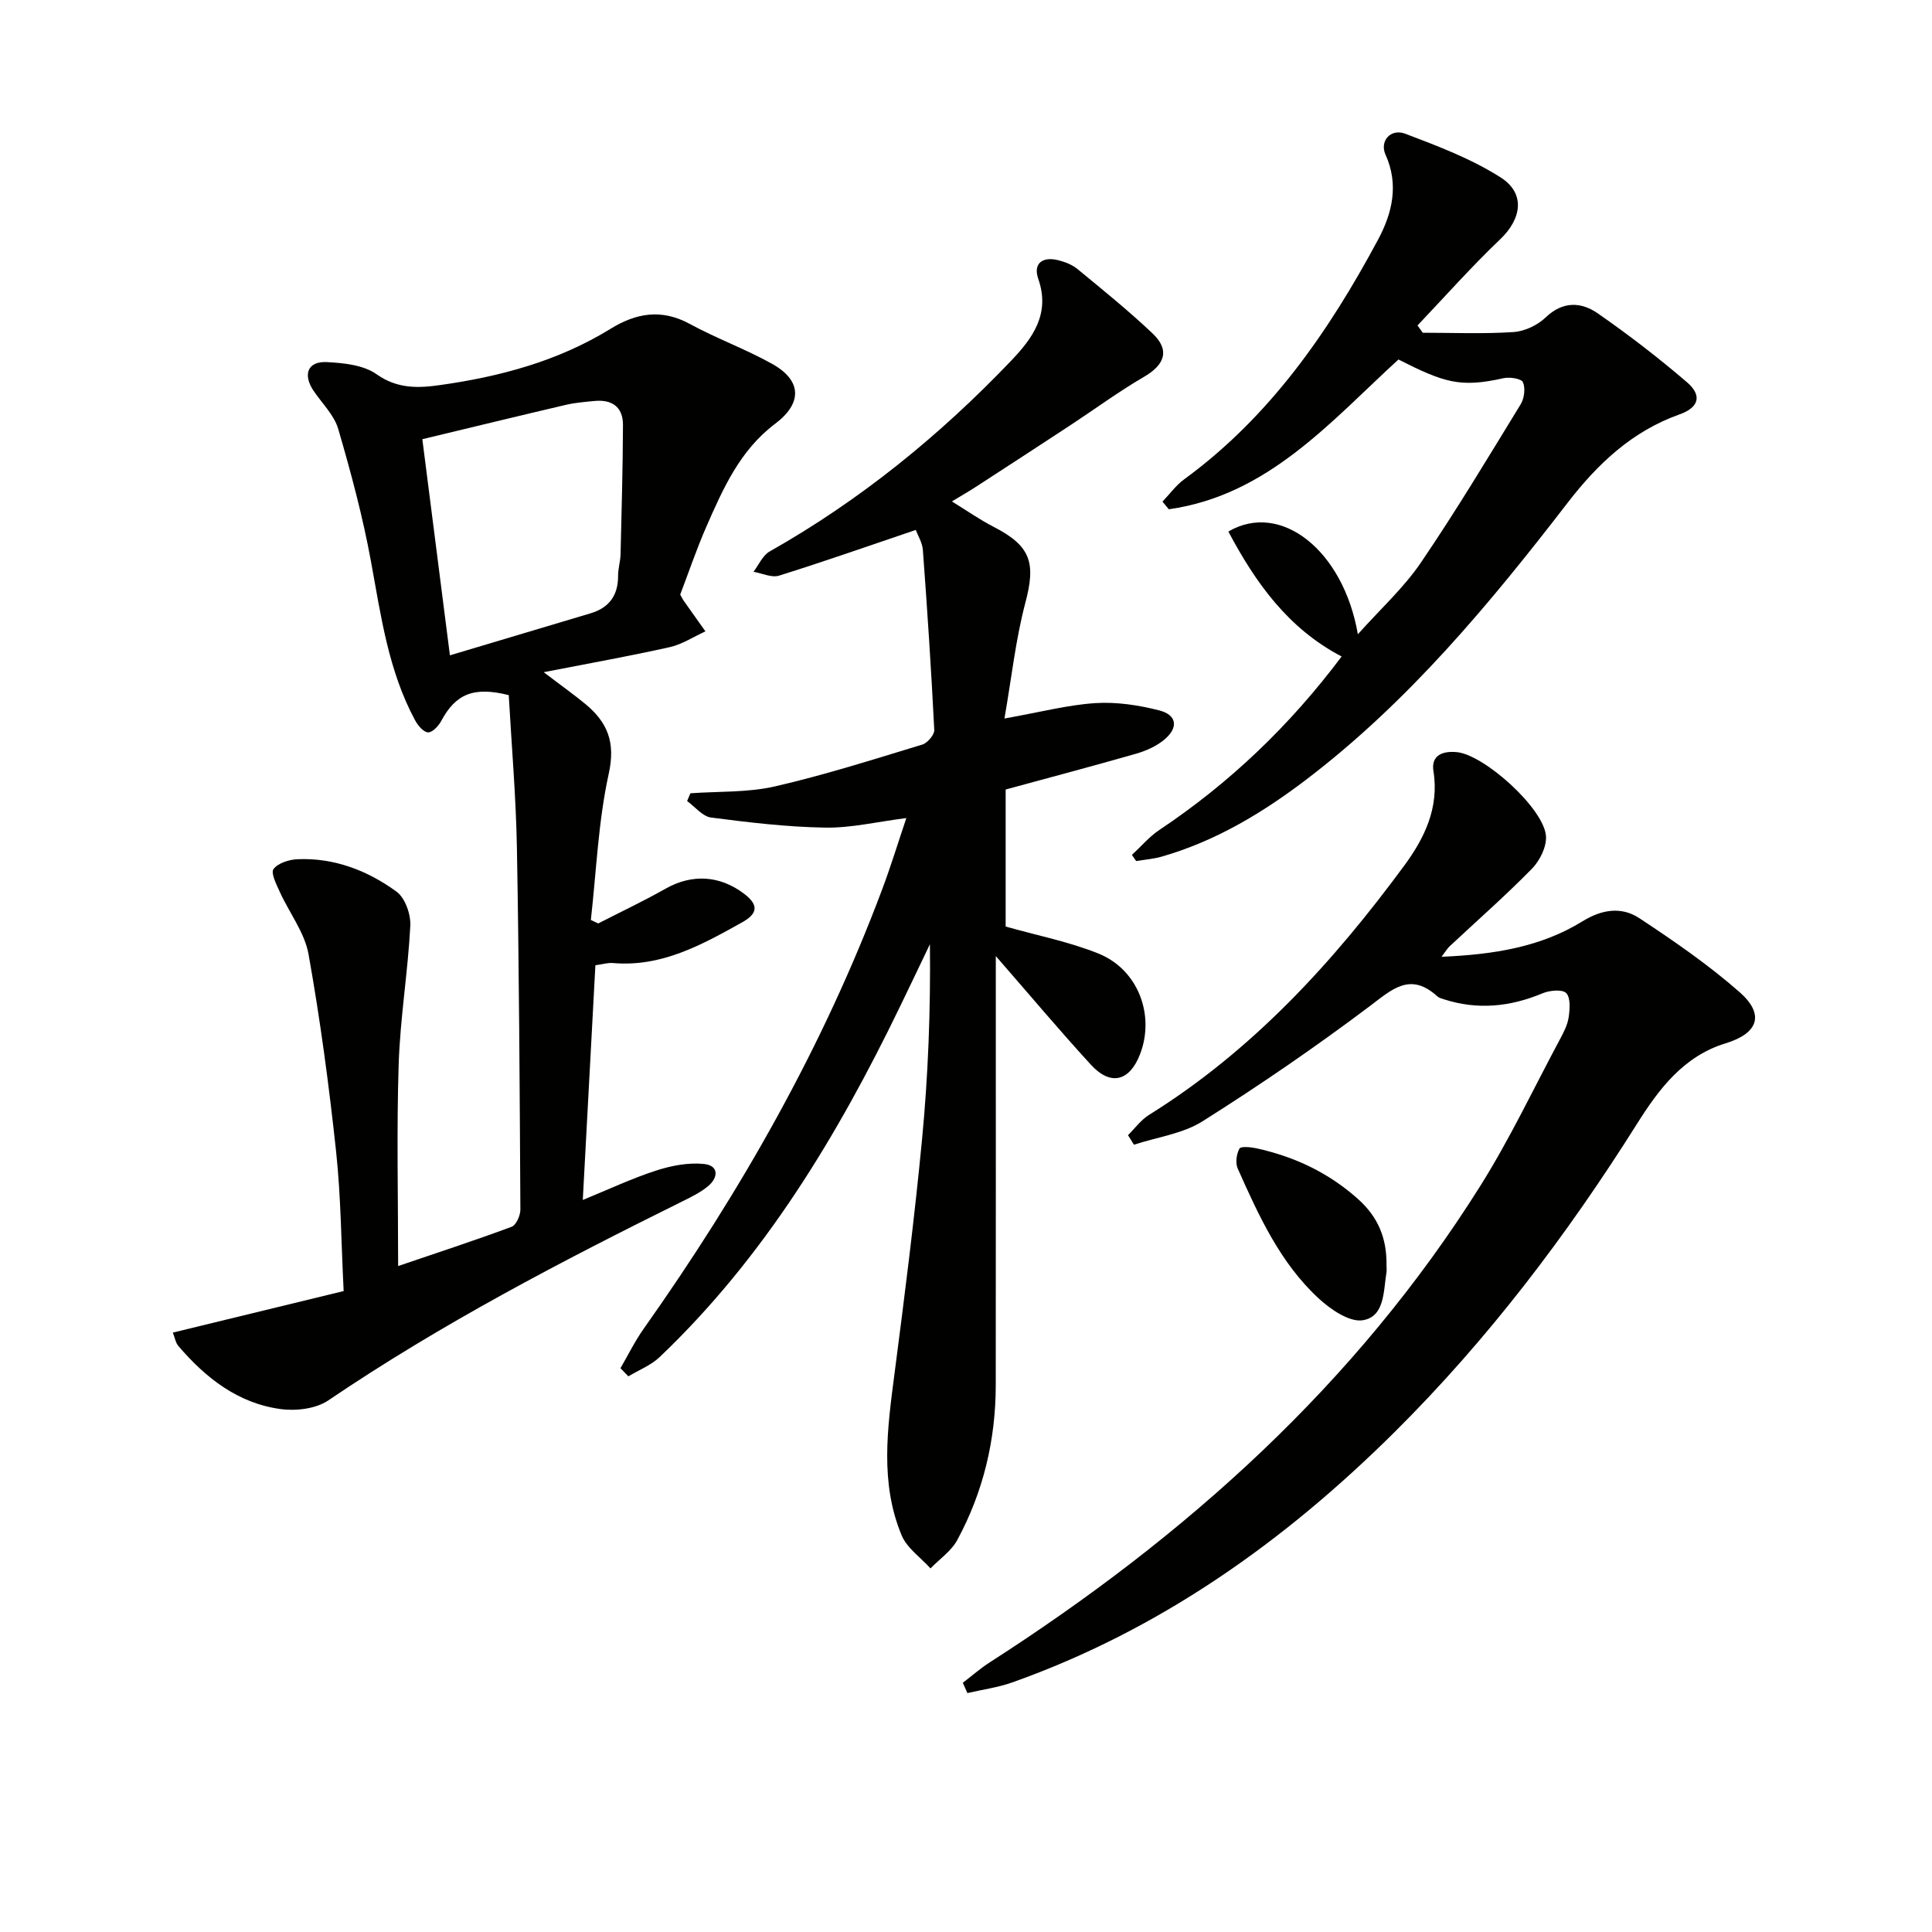
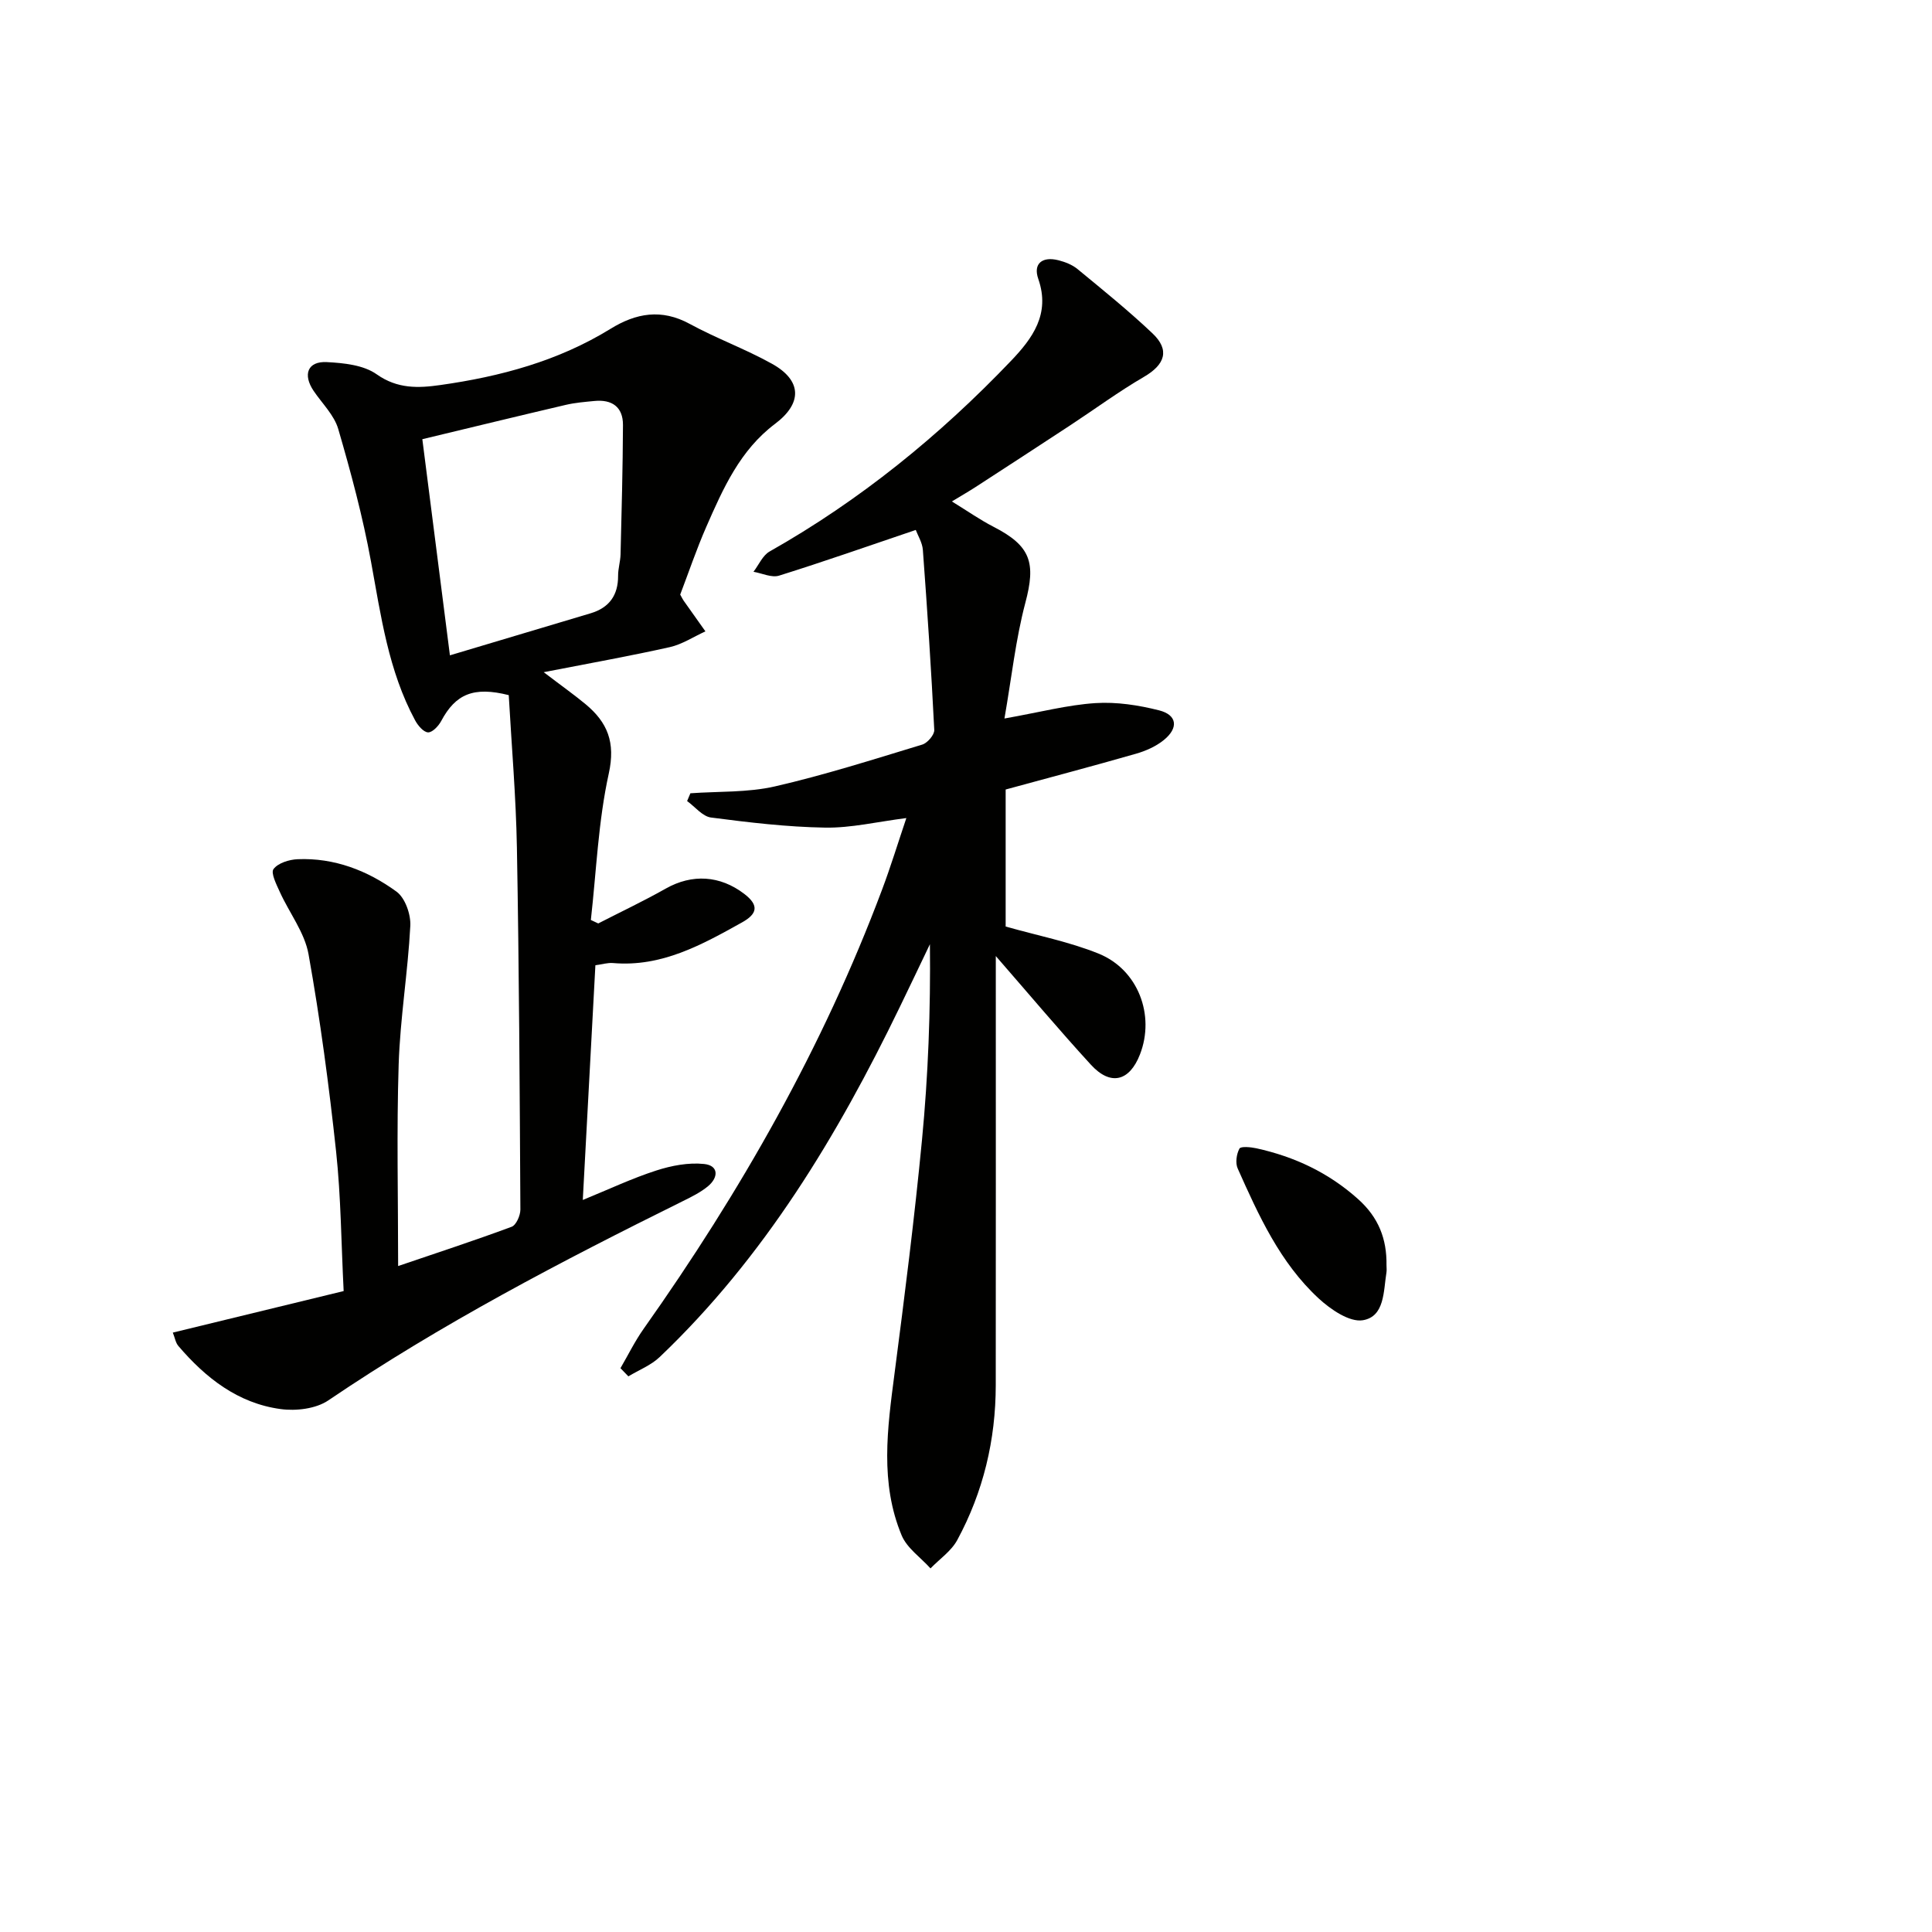
<svg xmlns="http://www.w3.org/2000/svg" enable-background="new 0 0 400 400" viewBox="0 0 400 400">
  <g fill="#010100">
    <path d="m120.66 248.44c5.43-2.22 10.2-4.48 15.19-6.09 3.15-1.02 6.68-1.7 9.92-1.36 3.05.31 3.01 2.79.8 4.62-1.52 1.25-3.35 2.16-5.13 3.04-25.21 12.48-50.12 25.46-73.47 41.29-2.57 1.74-6.69 2.23-9.89 1.79-8.82-1.2-15.51-6.45-21.16-13.07-.57-.67-.71-1.7-1.14-2.76 11.84-2.88 23.36-5.68 35.37-8.6-.51-10.02-.56-19.49-1.56-28.85-1.47-13.68-3.29-27.34-5.71-40.88-.8-4.5-3.98-8.56-5.94-12.89-.7-1.55-1.92-3.94-1.31-4.75.93-1.25 3.22-1.96 4.98-2.04 7.61-.32 14.49 2.35 20.48 6.71 1.79 1.3 2.99 4.73 2.86 7.1-.5 9.57-2.1 19.09-2.41 28.66-.44 13.78-.11 27.58-.11 41.76 8.02-2.73 15.82-5.28 23.5-8.13.94-.35 1.81-2.34 1.81-3.56-.14-24.97-.27-49.94-.72-74.91-.19-10.61-1.11-21.21-1.69-31.6-7.28-1.84-11.01-.22-13.98 5.35-.55 1.04-1.84 2.4-2.73 2.36-.95-.05-2.11-1.43-2.68-2.5-5.54-10.28-7.07-21.64-9.14-32.92-1.69-9.24-4.14-18.37-6.77-27.39-.84-2.88-3.33-5.28-5.09-7.88-2.3-3.4-1.25-6.18 2.72-5.97 3.52.18 7.61.6 10.32 2.52 4.32 3.06 8.67 2.87 13.17 2.23 12.43-1.75 24.42-4.97 35.25-11.64 5.3-3.27 10.56-4.2 16.4-1.02 5.53 3.01 11.52 5.19 17.02 8.25 6.22 3.45 6.34 8.17.65 12.44-7.25 5.45-10.76 13.38-14.23 21.3-2.05 4.68-3.69 9.55-5.41 14.05.39.7.52 1 .71 1.26 1.5 2.12 3 4.24 4.51 6.36-2.45 1.11-4.8 2.68-7.37 3.26-8.17 1.83-16.42 3.3-26.11 5.19 3.8 2.9 6.31 4.67 8.66 6.62 4.54 3.77 6.24 7.89 4.81 14.37-2.18 9.9-2.57 20.19-3.71 30.31.51.24 1.02.48 1.53.72 4.67-2.4 9.42-4.64 13.98-7.22 5.47-3.09 11.25-2.72 16.24 1.09 3.16 2.41 2.68 4.17-.46 5.92-8.32 4.63-16.63 9.27-26.69 8.41-1.11-.1-2.26.27-3.66.45-.86 15.88-1.7 31.6-2.61 48.6zm-33.22-157.51c1.88 14.7 3.77 29.56 5.71 44.75 9.83-2.94 19.5-5.81 29.15-8.71 3.83-1.15 5.69-3.73 5.67-7.76-.01-1.48.47-2.95.51-4.43.22-8.93.46-17.87.5-26.8.01-3.74-2.29-5.32-5.92-4.96-1.97.19-3.97.35-5.9.8-9.79 2.29-19.56 4.67-29.72 7.11z" />
    <path d="m207.96 148.76c7.44-1.32 13.1-2.82 18.85-3.19 4.35-.28 8.91.42 13.17 1.5 3.75.95 4.07 3.65.96 6.16-1.62 1.31-3.71 2.24-5.74 2.82-8.91 2.56-17.87 4.92-26.99 7.41v28.37c6.63 1.88 13.18 3.15 19.25 5.61 8.2 3.32 11.71 12.77 8.56 20.86-2.17 5.59-6.09 6.58-10.15 2.15-6.58-7.18-12.85-14.65-19.7-22.51v5.36c0 27.83.02 55.66-.01 83.5-.01 11.33-2.58 22.09-7.97 32.05-1.24 2.29-3.66 3.93-5.54 5.87-2.03-2.26-4.86-4.18-5.97-6.83-4.53-10.87-2.96-22.14-1.49-33.42 2.1-16.13 4.15-32.28 5.7-48.48 1.28-13.35 1.79-26.78 1.64-40.5-2.08 4.35-4.15 8.7-6.25 13.03-12.91 26.65-28.03 51.79-49.69 72.43-1.8 1.72-4.31 2.69-6.49 4.01-.55-.56-1.09-1.13-1.64-1.69 1.59-2.73 2.99-5.6 4.81-8.17 20.06-28.35 37.13-58.31 49.35-90.9 1.79-4.76 3.28-9.64 5.03-14.83-6.06.77-11.45 2.07-16.82 1.98-7.89-.13-15.78-1.07-23.62-2.09-1.77-.23-3.3-2.22-4.95-3.41.23-.54.45-1.07.68-1.61 5.84-.42 11.84-.13 17.48-1.42 10.3-2.36 20.4-5.59 30.52-8.66 1.08-.33 2.54-2.03 2.49-3.03-.62-12.43-1.44-24.85-2.36-37.26-.11-1.53-1.04-2.99-1.47-4.15-9.78 3.31-18.99 6.55-28.3 9.46-1.53.48-3.52-.49-5.3-.8 1.1-1.43 1.9-3.39 3.34-4.2 18.71-10.58 35.19-23.98 49.98-39.47 4.39-4.6 8.19-9.67 5.65-16.95-1.13-3.22.87-4.7 4.11-3.89 1.41.35 2.91.93 4.01 1.84 5.26 4.33 10.58 8.63 15.52 13.31 3.64 3.45 2.6 6.46-1.76 9-5.24 3.05-10.15 6.67-15.23 10.01-6.53 4.29-13.08 8.55-19.63 12.8-1.34.87-2.74 1.67-4.91 2.99 3.3 2.03 5.85 3.82 8.59 5.23 7.77 3.98 8.83 7.46 6.61 15.78-2 7.56-2.84 15.47-4.32 23.93z" />
-     <path d="m199.34 348.4c1.87-1.42 3.64-2.99 5.61-4.25 40.53-26.03 75.77-57.56 101.57-98.68 6.08-9.69 11-20.11 16.41-30.22.78-1.46 1.6-3.01 1.84-4.6.25-1.69.43-4.07-.5-5.04-.8-.83-3.43-.57-4.9.04-6.71 2.81-13.46 3.49-20.43 1.24-.47-.15-1.01-.29-1.36-.61-5.65-5.13-9.4-1.42-14.14 2.15-11.13 8.37-22.65 16.27-34.43 23.7-4.13 2.61-9.46 3.3-14.24 4.87-.41-.66-.82-1.32-1.23-1.98 1.44-1.41 2.68-3.15 4.35-4.19 21.42-13.34 38.1-31.57 52.87-51.65 4.12-5.6 7.24-11.91 6.02-19.5-.53-3.3 1.87-4.24 4.83-3.96 5.7.54 18.1 11.71 18.47 17.41.14 2.21-1.28 5.07-2.91 6.73-5.47 5.58-11.36 10.75-17.07 16.09-.43.4-.74.95-1.64 2.14 10.86-.46 20.56-2.02 29.19-7.35 4-2.47 8.05-3.07 11.71-.67 7.18 4.73 14.33 9.66 20.78 15.32 5.29 4.64 3.89 8.55-2.85 10.61-8.76 2.68-13.85 9.5-18.4 16.73-14.5 23.04-30.86 44.61-50.2 63.81-22.81 22.64-48.55 40.93-79.09 51.78-2.99 1.06-6.2 1.49-9.31 2.21-.31-.7-.63-1.42-.95-2.13z" />
-     <path d="m294.56 68.89c6.26 0 12.53.27 18.76-.14 2.31-.15 4.99-1.4 6.67-3.01 3.59-3.45 7.38-3.24 10.83-.85 6.37 4.43 12.55 9.19 18.44 14.24 3.18 2.72 2.52 5.23-1.52 6.66-9.83 3.49-16.97 10.25-23.16 18.28-16.08 20.86-32.85 41.08-53.96 57.2-9.17 7-18.96 12.9-30.16 16.1-1.69.48-3.48.61-5.23.9-.29-.42-.59-.84-.88-1.27 1.89-1.74 3.59-3.77 5.7-5.18 14.53-9.7 26.97-21.57 37.72-35.9-11.1-5.81-17.83-15.28-23.45-25.87 10.84-6.36 23.82 3.91 26.81 21.27 4.7-5.26 9.49-9.61 13.03-14.81 7.27-10.68 13.93-21.78 20.68-32.81.75-1.23 1.01-3.31.47-4.56-.32-.75-2.74-1.13-4.03-.84-9.01 2.03-12.32.89-21.75-3.87-14.1 12.92-27.02 28.11-47.54 31.01-.44-.53-.87-1.06-1.31-1.59 1.48-1.54 2.77-3.35 4.46-4.59 17.79-12.99 29.93-30.56 40.16-49.62 2.95-5.5 4.37-11.4 1.55-17.64-1.25-2.78 1.06-5.46 4.1-4.31 6.76 2.56 13.67 5.18 19.72 9.03 5.24 3.33 4.36 8.61-.1 12.85-5.95 5.67-11.42 11.85-17.09 17.81.37.52.73 1.01 1.08 1.51z" />
    <path d="m287.06 261.95c0 .5.07 1.01-.01 1.5-.63 3.88-.35 9.13-4.88 9.89-2.76.46-6.69-2.24-9.16-4.52-7.99-7.38-12.42-17.17-16.76-26.9-.51-1.14-.25-2.98.36-4.11.28-.52 2.33-.32 3.5-.07 7.91 1.74 14.98 5.05 21.11 10.56 4.21 3.78 5.92 8.23 5.84 13.65z" />
  </g>
</svg>